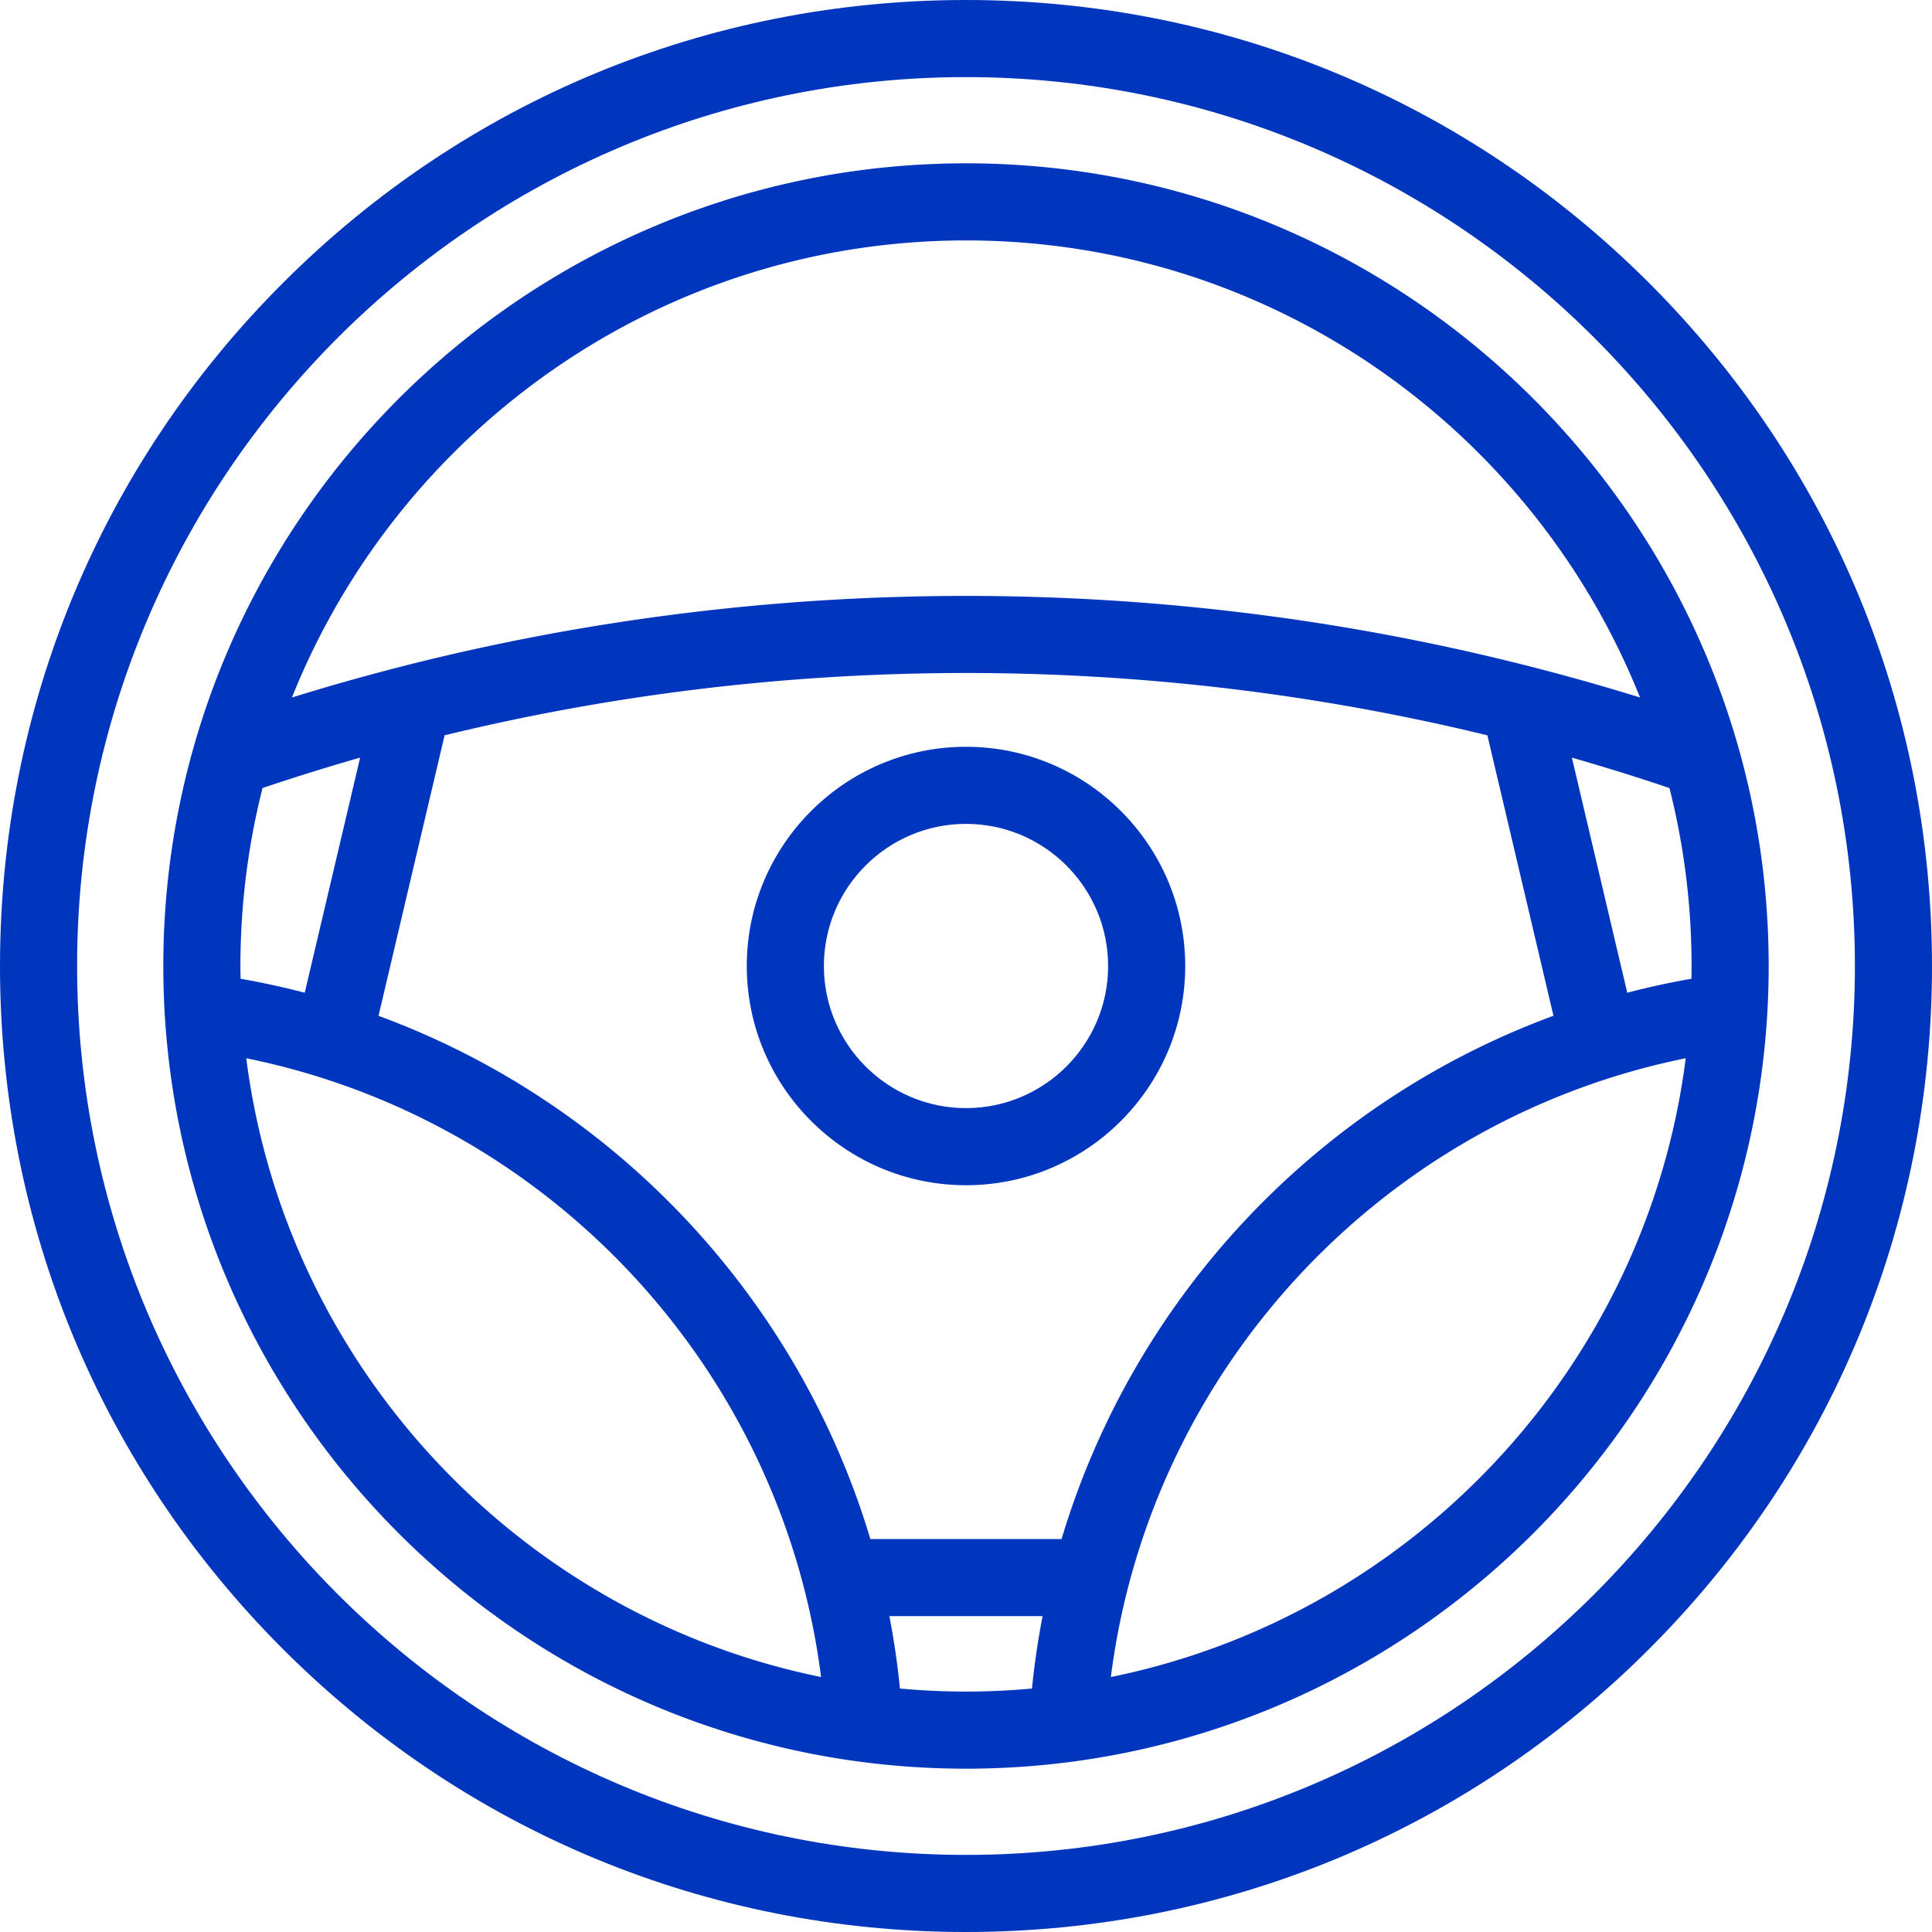
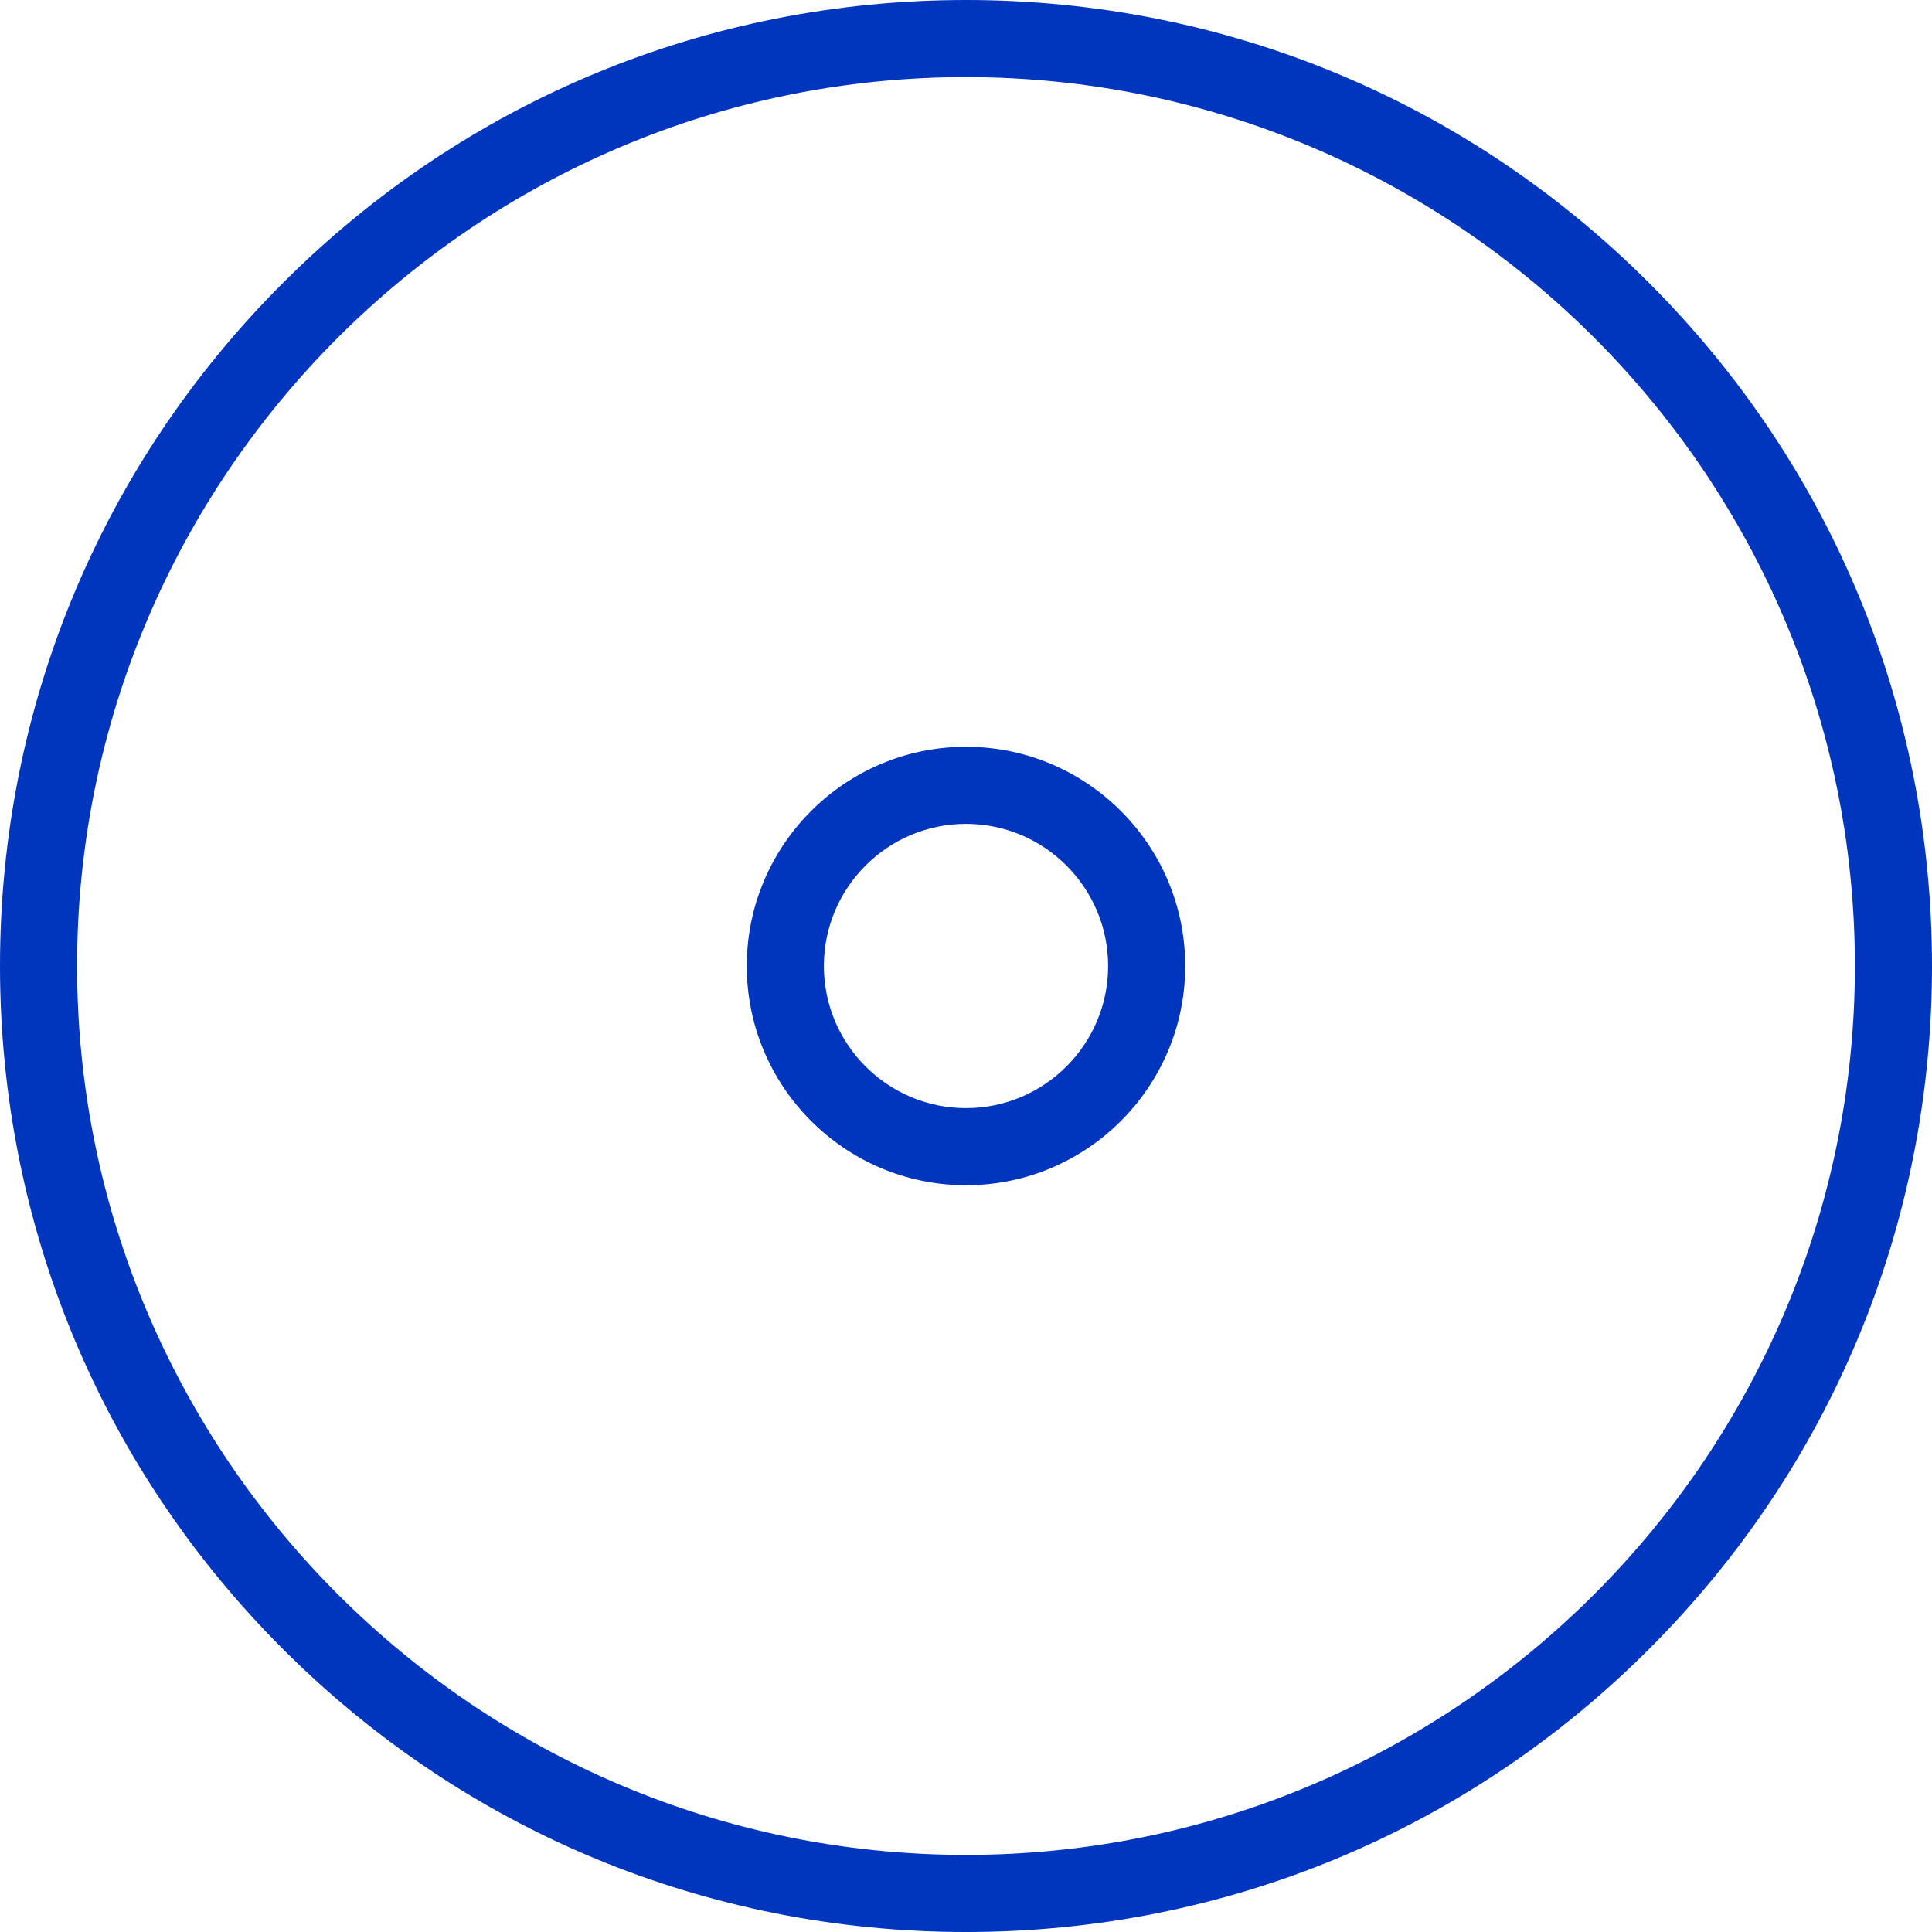
<svg xmlns="http://www.w3.org/2000/svg" version="1.1" width="512" height="512" x="0" y="0" viewBox="0 0 451.043 451.043" style="enable-background:new 0 0 512 512" xml:space="preserve" class="">
  <g>
    <path d="M384.99 66.054C342.394 23.459 285.761 0 225.521 0 165.283 0 108.649 23.459 66.054 66.054S0 165.283 0 225.522 23.458 342.394 66.054 384.99s99.229 66.054 159.468 66.054c60.239 0 116.873-23.458 159.468-66.054 42.595-42.595 66.054-99.229 66.054-159.468S427.585 108.649 384.99 66.054zM225.521 433.043C111.094 433.043 18 339.949 18 225.522S111.094 18 225.521 18c114.428 0 207.522 93.094 207.522 207.521S339.95 433.043 225.521 433.043z" fill="#0035bd" opacity="1" data-original="#000000" class="" />
-     <path d="M225.521 38.13c-103.329 0-187.392 84.063-187.392 187.392s84.063 187.393 187.392 187.393 187.393-84.064 187.393-187.393S328.85 38.13 225.521 38.13zm22.313 321.172h-44.641c-16.87-56.333-59.586-101.839-114.825-122.151l15.428-65.49c39.619-9.641 80.54-14.541 121.728-14.541 41.202 0 82.119 4.902 121.724 14.551l15.425 65.474c-55.246 20.307-97.968 65.816-114.839 122.157zM56.129 225.522c0-14.331 1.796-28.25 5.163-41.55a513.41 513.41 0 0 1 22.784-7.099l-12.931 54.889a186.7 186.7 0 0 0-14.978-3.261c-.017-.992-.038-1.983-.038-2.979zm323.769 6.237-12.929-54.881a506.414 506.414 0 0 1 22.784 7.1 169.155 169.155 0 0 1 5.161 41.544c0 .995-.021 1.986-.038 2.977a186.696 186.696 0 0 0-14.978 3.26zM225.521 56.13c71.27 0 132.395 44.246 157.365 106.709a520.07 520.07 0 0 0-25.917-7.308c-42.686-10.888-86.91-16.409-131.445-16.409-44.517 0-88.744 5.518-131.45 16.398a525.748 525.748 0 0 0-25.917 7.317C93.128 100.374 154.252 56.13 225.521 56.13zM57.492 247.061c70.855 14.342 125.07 72.703 134.195 144.456-70.359-14.319-125.009-72.387-134.195-144.456zm152.61 147.144a187.06 187.06 0 0 0-2.472-16.903h35.769a186.697 186.697 0 0 0-2.472 16.905c-5.076.46-10.211.708-15.405.708a170.899 170.899 0 0 1-15.42-.71zm49.239-2.685c9.125-71.766 63.347-130.129 134.211-144.462-9.186 72.076-63.844 130.147-134.211 144.462z" fill="#0035bd" opacity="1" data-original="#000000" class="" />
    <path d="M225.521 174.343c-28.22 0-51.179 22.959-51.179 51.179 0 28.221 22.959 51.18 51.179 51.18 28.221 0 51.18-22.959 51.18-51.18 0-28.22-22.959-51.179-51.18-51.179zm0 84.358c-18.295 0-33.179-14.884-33.179-33.18 0-18.295 14.884-33.179 33.179-33.179s33.18 14.884 33.18 33.179c0 18.296-14.884 33.18-33.18 33.18z" fill="#0035bd" opacity="1" data-original="#000000" class="" />
  </g>
</svg>